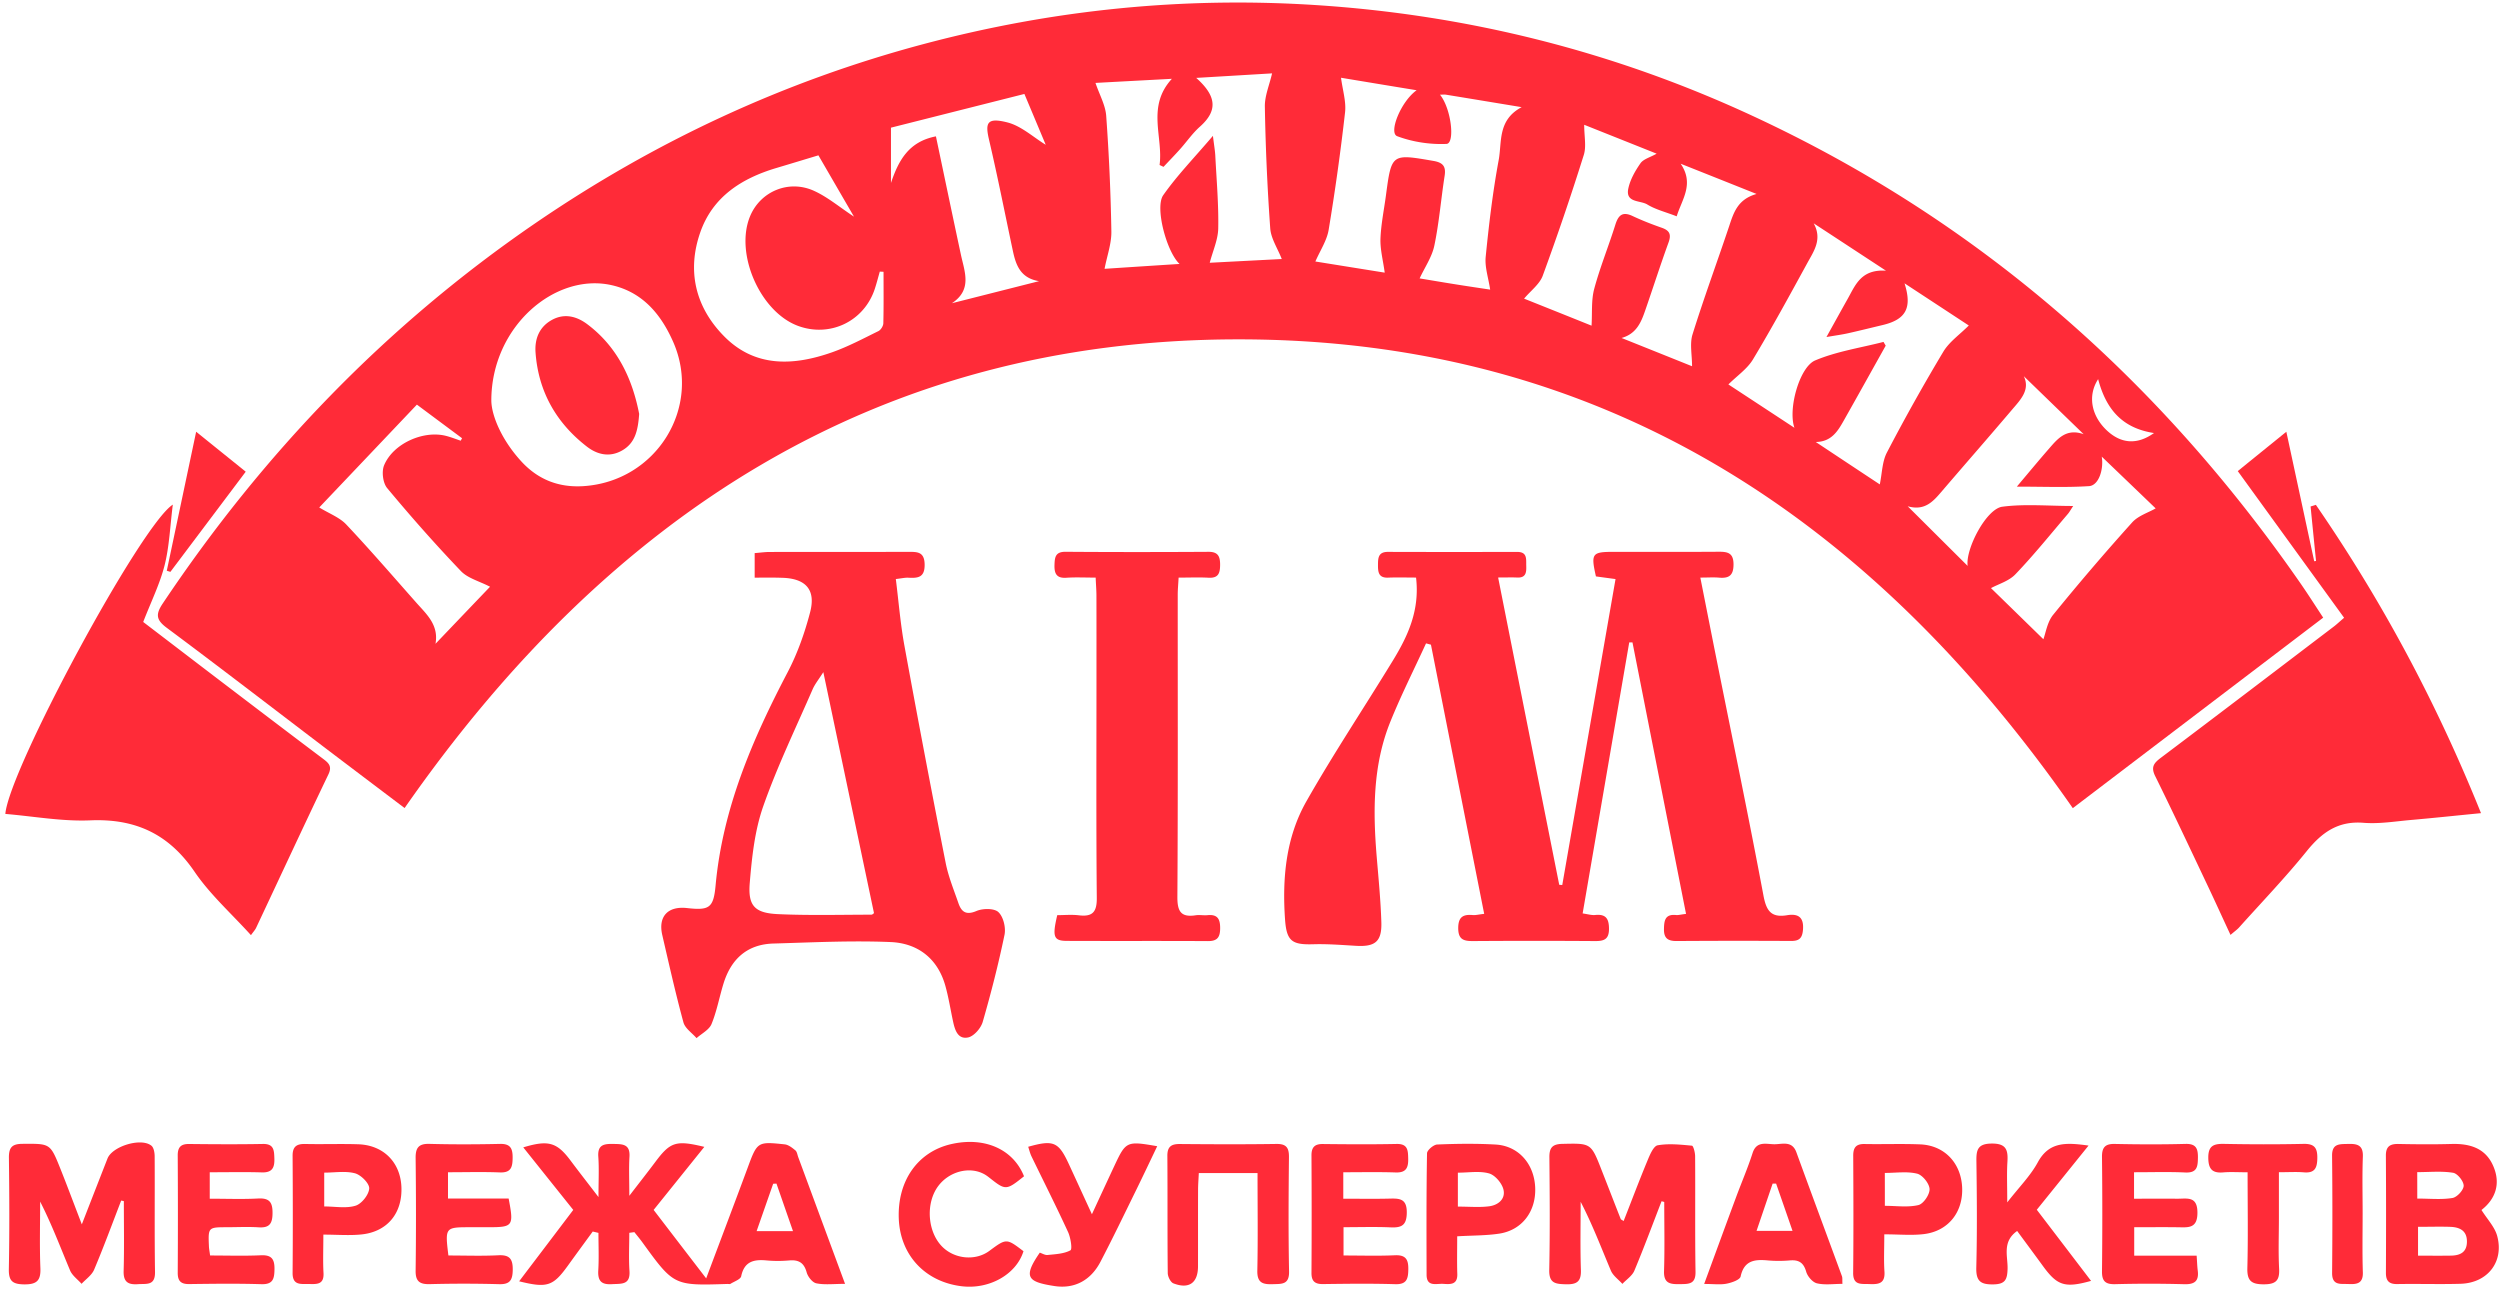
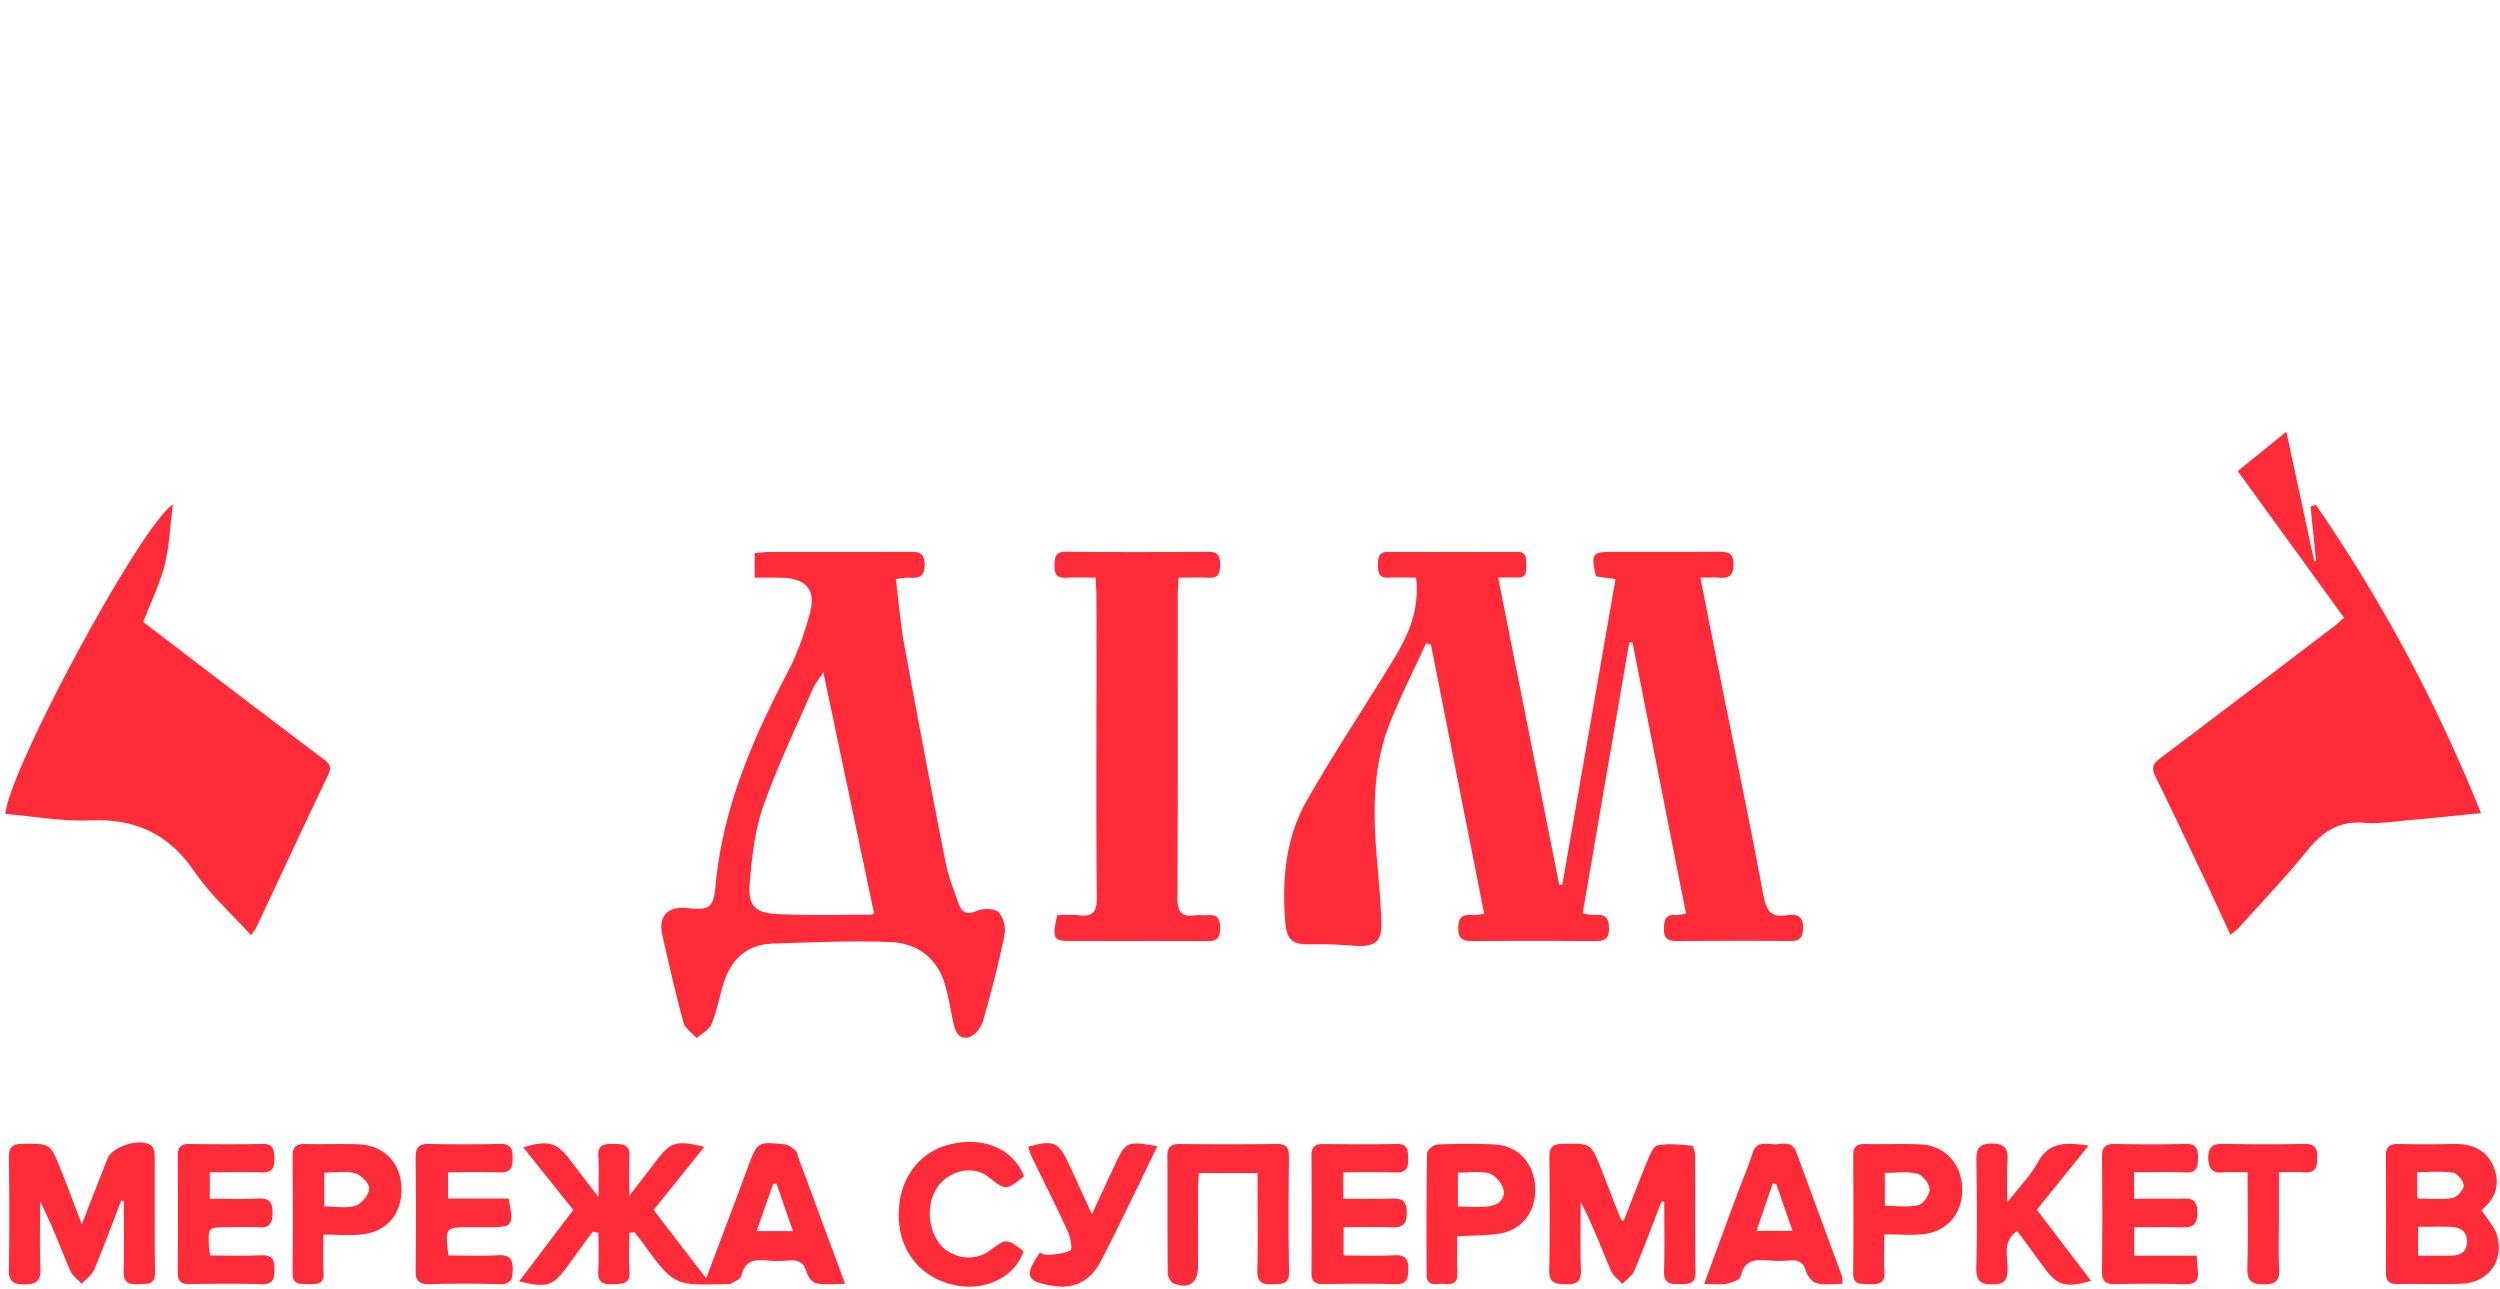
<svg xmlns="http://www.w3.org/2000/svg" width="382" height="197">
  <g fill="#FF2B38" fill-rule="evenodd">
-     <path d="M354.984 94.378c-12.833 9.768-25.546 19.433-38.26 29.108-31.06-44.578-72.119-71.664-127.551-71.632-55.335.032-96.335 27.092-127.351 71.616-4.125-3.119-8.265-6.243-12.395-9.378-7.984-6.07-15.924-12.19-23.968-18.178-1.621-1.211-1.686-2.06-.594-3.698 15.319-22.908 34.08-42.443 56.843-58.048C99.99 21.638 119.795 12.4 141.243 6.703 160.795 1.508 180.676-.52 200.85.763c23.383 1.486 45.762 7.102 67.037 16.988 34.46 16 61.952 40.179 83.541 71.26 1.178 1.692 2.281 3.432 3.557 5.367zm-67.752-20.362c.357-1.708.357-3.486 1.092-4.88a296.538 296.538 0 018.627-15.412c.903-1.502 2.492-2.594 3.881-3.989-2.989-1.962-6.405-4.205-9.821-6.443 1.178 3.713.254 5.513-3.314 6.367-1.783.427-3.562.87-5.351 1.27-.892.2-1.805.32-3.265.568 1.303-2.346 2.292-4.14 3.292-5.919 1.157-2.07 2.027-4.46 5.805-4.216-4.162-2.724-7.6-4.984-11.048-7.238 1.34 2.422.038 4.227-.935 6-2.714 4.962-5.422 9.935-8.336 14.784-.875 1.46-2.427 2.503-3.762 3.833 2.946 1.935 6.325 4.15 10.092 6.627-1.01-2.87.773-9.287 3.173-10.298 3.287-1.384 6.935-1.924 10.438-2.827.108.19.222.384.335.573-2.151 3.849-4.292 7.703-6.465 11.546-.902 1.595-1.886 3.146-4.221 3.173a4440.59 4440.59 0 009.783 6.481zm16.99 15.849c2.567 2.497 5.519 5.384 8.005 7.81.357-.94.584-2.605 1.487-3.724a366.48 366.48 0 0112.08-14.124c.936-1.038 2.492-1.508 3.59-2.146-2.54-2.443-5.552-5.33-8.238-7.908.324 1.892-.438 4.405-1.94 4.508-3.514.227-7.055.076-11.033.076 1.854-2.2 3.362-4.022 4.913-5.8 1.33-1.53 2.644-3.152 5.298-2.211-3.26-3.157-6.238-6.049-9.146-8.865 1.01 2.119-.54 3.638-1.849 5.178-3.513 4.141-7.092 8.227-10.627 12.352-1.313 1.53-2.589 3.108-5.265 2.346 3.26 3.243 6.2 6.173 9.157 9.113-.34-2.605 2.854-8.719 5.297-9.043 3.46-.454 7.033-.113 10.833-.113-.416.627-.59.956-.833 1.237-2.632 3.081-5.178 6.254-7.978 9.179-.995 1.06-2.627 1.519-3.751 2.135zM180.238 40.33c-1.962-1.806-3.806-8.638-2.497-10.503 2.118-3.022 4.724-5.697 7.594-9.07.19 1.551.335 2.346.368 3.14.189 3.67.513 7.34.443 11.011-.032 1.714-.822 3.416-1.297 5.243 3.475-.183 7.454-.389 11.005-.573-.643-1.648-1.654-3.135-1.762-4.686a343.836 343.836 0 01-.822-18.584c-.032-1.649.698-3.313 1.103-5.097-3.416.205-7.368.443-11.59.692 3.125 2.794 3.314 5.005.563 7.454-1.135 1.01-2.016 2.302-3.038 3.443-.816.914-1.681 1.8-2.524 2.697-.2-.097-.4-.194-.6-.286.578-4.297-2.027-8.908 1.88-13.168-4.232.227-8.21.438-11.675.627.606 1.795 1.514 3.379 1.638 5.016a315.77 315.77 0 01.79 17.665c.032 1.87-.666 3.752-1.039 5.725 3.406-.227 7.33-.481 11.46-.746zm62.951 9.432c.12-1.978-.06-3.897.411-5.638.892-3.313 2.2-6.513 3.227-9.794.465-1.476 1.108-2.038 2.632-1.32 1.45.682 2.952 1.266 4.465 1.795 1.195.422 1.476 1.017 1.027 2.25-1.254 3.448-2.367 6.94-3.573 10.41-.621 1.794-1.34 3.546-3.605 4.178 3.735 1.498 7.481 2.995 10.773 4.32 0-1.758-.373-3.433.07-4.86 1.725-5.54 3.74-10.995 5.584-16.498.692-2.075 1.286-4.15 4.205-4.967a8923.387 8923.387 0 00-11.6-4.622c2.109 3.098.195 5.433-.605 8.038-1.697-.66-3.227-1.032-4.497-1.81-1.065-.655-3.362-.228-2.898-2.428.287-1.373 1.05-2.708 1.865-3.875.449-.638 1.454-.887 2.465-1.46-3.951-1.578-7.676-3.06-11.07-4.416 0 1.773.351 3.319-.065 4.621a408.86 408.86 0 01-6.27 18.444c-.481 1.302-1.827 2.28-2.849 3.502 3.476 1.39 7.178 2.87 10.308 4.13zm-38.28-37.88c.242 1.886.805 3.637.615 5.302a351.204 351.204 0 01-2.508 17.951c-.275 1.627-1.286 3.124-2.027 4.822 3.314.535 7.2 1.157 10.595 1.702-.26-1.913-.703-3.55-.649-5.178.081-2.205.54-4.4.833-6.6.859-6.432.854-6.395 7.237-5.297 1.444.248 1.963.8 1.736 2.27-.557 3.551-.838 7.157-1.573 10.665-.357 1.74-1.465 3.324-2.25 5.022 1.428.232 3.368.567 5.309.875 1.984.32 3.973.611 5.47.838-.265-1.778-.838-3.422-.686-4.995.492-4.945 1.08-9.902 1.984-14.783.519-2.768-.195-6.13 3.513-8.103-4.2-.692-7.876-1.303-11.551-1.903-.26-.043-.535-.005-.93-.005 1.751 2.162 2.314 7.46.995 7.524-2.503.114-5.184-.297-7.53-1.178-1.346-.503.53-5.276 2.967-7.022-4.162-.68-8.091-1.335-11.55-1.908zM75.075 61.21c.032 2.394 1.68 6.167 4.648 9.362 2.54 2.73 5.687 3.957 9.46 3.708 11.054-.73 18.113-11.962 13.68-22.038-1.837-4.173-4.637-7.594-9.41-8.67-8.654-1.946-18.378 6.346-18.378 17.638zm49.978-37.476c-2.4.724-4.405 1.335-6.422 1.935-5.308 1.584-9.724 4.39-11.627 9.827-2.08 5.946-.719 11.481 3.65 15.898 4.734 4.794 10.604 4.508 16.486 2.437 2.437-.859 4.745-2.091 7.08-3.237.368-.179.741-.779.752-1.19.065-2.621.032-5.248.032-7.875a22.171 22.171 0 01-.573-.027c-.243.86-.464 1.719-.74 2.573-1.606 5.005-6.86 7.546-11.784 5.708-5.79-2.162-9.67-11.092-7.281-16.773 1.578-3.768 5.903-5.611 9.768-3.843 2.07.94 3.875 2.475 6.097 3.94-1.957-3.367-3.778-6.513-5.438-9.373zm34.735-1.61a4415.36 4415.36 0 00-3.26-7.768c-7.032 1.778-13.74 3.47-20.388 5.151v8.449c1.15-3.416 2.686-6.308 6.87-7.12 1.292 6.136 2.535 12.109 3.816 18.077.562 2.627 1.762 5.345-1.373 7.421l13.314-3.373c-2.817-.454-3.53-2.421-3.995-4.6-1.21-5.68-2.33-11.384-3.654-17.038-.59-2.53-.335-3.421 2.816-2.616 2.13.546 3.962 2.265 5.854 3.416zM74.88 89.654c-1.638-.85-3.395-1.287-4.454-2.396-3.908-4.086-7.654-8.335-11.27-12.68-.654-.79-.865-2.53-.46-3.493 1.384-3.313 5.979-5.356 9.422-4.491.773.194 1.519.491 2.276.746.07-.125.14-.255.21-.379-2.286-1.697-4.573-3.4-6.902-5.135-5.195 5.476-10.254 10.8-14.92 15.714 1.536.94 3.103 1.518 4.125 2.6 3.67 3.891 7.162 7.945 10.708 11.95 1.562 1.768 3.449 3.39 2.93 6.282 2.881-3.016 5.762-6.032 8.335-8.719zm254.25-23.487c-5.022-.763-7.379-3.838-8.535-8.233-1.638 2.54-1.038 5.579 1.286 7.795 2.13 2.027 4.6 2.33 7.249.438z" />
    <path d="M226.784 139.638c-2.752-13.892-5.443-27.514-8.135-41.13-.249-.065-.498-.135-.752-.2-1.821 3.968-3.794 7.876-5.432 11.924-2.724 6.703-2.687 13.746-2.092 20.827.276 3.276.595 6.563.697 9.85.092 2.977-.946 3.794-3.919 3.61-2.135-.124-4.275-.297-6.41-.238-3.287.103-4.146-.422-4.384-3.757-.443-6.28.113-12.535 3.254-18.07 4.151-7.308 8.821-14.313 13.205-21.492 2.292-3.751 4.146-7.676 3.557-12.708-1.438 0-2.854-.049-4.265.01-1.47.06-1.557-.853-1.551-1.945 0-1.081.06-1.995 1.519-1.99 6.589.022 13.178.017 19.762.006 1.557 0 1.346 1.108 1.373 2.092.032.99-.011 1.887-1.384 1.822-.827-.038-1.66-.006-2.913-.006 3.145 15.838 6.243 31.395 9.335 46.952.156.016.313.027.465.037 2.702-15.513 5.4-31.032 8.14-46.75-1.146-.152-2.086-.282-2.995-.406-.789-3.487-.6-3.746 2.617-3.752 5.356 0 10.719.022 16.086-.016 1.4-.01 2.324.146 2.32 1.935 0 1.687-.693 2.157-2.212 2.022-.821-.076-1.66-.01-2.86-.01.898 4.513 1.73 8.756 2.58 12.994 2.372 11.854 4.832 23.697 7.064 35.578.432 2.314 1.151 3.427 3.595 3.022 1.648-.276 2.605.237 2.448 2.205-.102 1.287-.567 1.735-1.81 1.724a1451.61 1451.61 0 00-17.46.011c-1.319.011-1.995-.367-1.973-1.816.022-1.303.157-2.319 1.838-2.157.362.038.74-.08 1.535-.173-2.746-13.902-5.465-27.692-8.184-41.48h-.497l-7.119 41.41c.784.108 1.362.297 1.919.238 1.643-.168 2.108.573 2.108 2.13 0 1.621-.795 1.864-2.151 1.854-6.2-.044-12.406-.044-18.606 0-1.438.01-2.28-.222-2.28-1.973 0-1.72.75-2.136 2.232-2 .437.037.892-.092 1.735-.184zM353.865 77.14c10.076 14.633 18.427 30.195 25.232 47.109-3.865.378-7.243.74-10.632 1.037-2.438.211-4.903.633-7.32.438-3.88-.313-6.356 1.46-8.67 4.32-3.264 4.042-6.875 7.8-10.345 11.675-.298.33-.67.584-1.308 1.135-1.222-2.627-2.336-5.086-3.492-7.524-2.649-5.59-5.281-11.2-8.022-16.752-.686-1.394-.184-1.994.876-2.794 8.86-6.67 17.675-13.395 26.497-20.103.357-.276.692-.595 1.497-1.286L341.93 71.984c2.313-1.876 4.654-3.773 7.421-6.011 1.481 6.881 2.87 13.335 4.26 19.784.097-.011.189-.027.28-.038-.28-2.778-.561-5.551-.832-8.33.265-.075.536-.162.806-.248zM115.314 88.265v-3.751c.837-.065 1.572-.173 2.297-.173 7.043-.011 14.086 0 21.13-.017 1.389 0 2.524-.06 2.545 1.952.017 1.967-1.016 2.075-2.464 2-.514-.033-1.033.097-1.94.2.437 3.492.707 6.897 1.323 10.243a2448.83 2448.83 0 006.292 33.124c.411 2.087 1.238 4.098 1.935 6.12.46 1.345 1.146 1.929 2.773 1.237.968-.41 2.703-.432 3.346.168.763.708 1.163 2.373.94 3.464-.929 4.482-2.064 8.925-3.334 13.32-.276.956-1.33 2.172-2.216 2.367-1.622.34-2.05-1.195-2.33-2.519-.384-1.795-.67-3.616-1.162-5.373-1.179-4.205-4.249-6.513-8.379-6.681-5.951-.249-11.924.054-17.892.227-4.032.113-6.486 2.39-7.637 6.151-.627 2.044-1.011 4.179-1.817 6.146-.362.887-1.508 1.454-2.292 2.157-.686-.795-1.756-1.492-2.005-2.416-1.2-4.411-2.2-8.881-3.232-13.34-.65-2.828.848-4.439 3.762-4.12 3.421.384 4.065 0 4.384-3.437 1.075-11.757 5.616-22.298 11.01-32.595 1.508-2.881 2.617-6.033 3.438-9.178.903-3.465-.697-5.173-4.34-5.255-1.303-.048-2.59-.021-4.135-.021zm10.491 14.438c-.697 1.102-1.286 1.821-1.643 2.638-2.584 5.945-5.421 11.81-7.557 17.908-1.286 3.692-1.719 7.751-2.043 11.68-.292 3.509.784 4.595 4.352 4.752 4.735.216 9.486.087 14.227.081.183 0 .367-.216.405-.238-2.568-12.2-5.103-24.286-7.74-36.821zm-87.459 40.189c-2.973-3.287-6.222-6.184-8.6-9.665-3.94-5.79-9.049-8.173-15.978-7.876-4.298.179-8.638-.621-12.952-.983.552-6.741 20.72-44.173 25.59-47.26-.417 3.26-.52 6.314-1.244 9.222-.719 2.865-2.07 5.584-3.28 8.708 3.632 2.773 7.675 5.87 11.734 8.962 5.233 3.984 10.47 7.973 15.72 11.924.853.649 1.459 1.125.842 2.406-3.73 7.784-7.367 15.627-11.043 23.438-.151.324-.41.589-.79 1.124zm123.2-3.054c1.054 0 2.195-.114 3.303.021 2.097.255 2.762-.508 2.74-2.648-.103-11.335-.048-22.665-.048-34 0-4.06.005-8.12-.006-12.173 0-.827-.07-1.654-.119-2.779-1.61 0-3.043-.075-4.465.022-1.47.103-1.86-.595-1.827-1.908.038-1.178.098-2.07 1.692-2.06 7.276.055 14.552.05 21.827.006 1.47-.01 1.79.686 1.79 1.978-.006 1.27-.255 2.065-1.763 1.979-1.443-.081-2.886-.017-4.578-.017-.054.995-.135 1.8-.135 2.611-.006 15.395.043 30.784-.054 46.173-.011 2.162.502 3.157 2.767 2.816.595-.097 1.227.038 1.833-.021 1.567-.157 1.951.621 1.935 2.048-.016 1.352-.454 1.92-1.865 1.914-7.195-.043-14.395 0-21.595-.032-1.989-.017-2.21-.633-1.432-3.93zm-65.389 48.535c0 1.94-.103 3.892.027 5.827.146 2.19-1.254 1.93-2.676 2.022-1.605.097-2.184-.481-2.092-2.092.114-1.914.027-3.833.027-5.746-.292-.07-.578-.135-.875-.206-1.282 1.757-2.563 3.503-3.833 5.265-2.238 3.087-3.135 3.4-7.41 2.34 2.772-3.659 5.475-7.215 8.27-10.907-2.568-3.211-5.07-6.34-7.638-9.557 3.88-1.173 5.157-.762 7.27 2.076 1.232 1.648 2.497 3.264 4.222 5.519 0-2.509.102-4.352-.027-6.173-.125-1.8.832-1.973 2.248-1.946 1.395.027 2.638-.038 2.514 1.962-.108 1.74-.022 3.492-.022 5.962 1.573-2.049 2.773-3.573 3.935-5.124 2.32-3.109 3.157-3.411 7.525-2.352-2.611 3.249-5.12 6.368-7.746 9.633a7956.54 7956.54 0 008.027 10.46c1.638-4.358 3.14-8.336 4.632-12.32a874.882 874.882 0 001.681-4.513c1.498-4.054 1.503-4.087 5.692-3.644.573.065 1.151.525 1.627.92.254.216.303.686.438 1.043 2.324 6.297 4.649 12.589 7.151 19.351-1.735 0-3.102.178-4.383-.081-.6-.114-1.298-1.006-1.482-1.67-.405-1.476-1.216-1.952-2.664-1.827-1.14.097-2.303.108-3.444 0-1.951-.184-3.421.13-3.897 2.416-.103.48-1.06.794-1.643 1.162-.114.07-.303.01-.454.016-8.195.265-8.195.265-12.984-6.335-.395-.546-.827-1.06-1.243-1.584a51.5 51.5 0 01-.773.103zm22.486-7.519c-.167.01-.335.016-.502.022-.822 2.356-1.644 4.702-2.53 7.238h5.557c-.887-2.541-1.703-4.903-2.525-7.26zm-100.124 2.589c-1.362 3.525-2.665 7.081-4.135 10.557-.352.838-1.265 1.46-1.92 2.168-.6-.676-1.42-1.254-1.756-2.044-1.47-3.497-2.8-7.054-4.573-10.519 0 3.39-.097 6.79.038 10.173.076 1.914-.573 2.492-2.47 2.476-1.79-.022-2.39-.513-2.352-2.351.108-5.66.081-11.325.011-16.979-.016-1.567.449-2.14 2.076-2.146 4.205-.027 4.221-.108 5.757 3.72 1.064 2.659 2.064 5.35 3.308 8.583a7062.44 7062.44 0 013.919-10.049c.735-1.886 5.135-3.237 6.708-1.973.373.298.502 1.082.502 1.644.038 5.892-.037 11.783.054 17.675.033 2.12-1.313 1.752-2.594 1.844-1.508.108-2.249-.32-2.2-2.011.103-3.552.032-7.114.032-10.676-.135-.032-.27-.06-.405-.092zm235.367.108c-1.372 3.546-2.691 7.108-4.162 10.622-.335.784-1.205 1.34-1.821 2.005-.6-.67-1.433-1.248-1.762-2.032-1.476-3.492-2.817-7.049-4.617-10.508 0 3.476-.08 6.951.038 10.421.06 1.784-.643 2.222-2.292 2.179-1.556-.043-2.589-.12-2.546-2.173.12-5.74.076-11.481.022-17.227-.01-1.443.432-2.016 1.962-2.054 4.395-.098 4.395-.157 6.022 4.021.978 2.487 1.94 4.984 2.919 7.47.021.06.113.087.443.298 1.227-3.13 2.39-6.222 3.66-9.276.356-.86.907-2.183 1.545-2.297 1.692-.297 3.492-.103 5.233.06.216.021.486 1.048.486 1.61.043 5.892-.032 11.795.06 17.681.027 1.881-1.017 1.844-2.346 1.865-1.46.022-2.535-.043-2.465-2.005.113-3.514.032-7.033.032-10.546a5.108 5.108 0 00-.41-.114zm125.282 1.335c.886 1.411 2.016 2.579 2.394 3.941 1.092 3.962-1.454 7.216-5.594 7.335-3.206.097-6.422-.016-9.627.043-1.276.027-1.784-.46-1.773-1.735.027-5.962.032-11.919-.006-17.88-.01-1.455.665-1.822 1.973-1.79 2.676.054 5.346.076 8.022 0 2.821-.086 5.238.622 6.421 3.395 1.179 2.735.287 5.06-1.81 6.691zm-9.692 2.573v4.406c1.724 0 3.383.021 5.043-.006 1.351-.027 2.395-.475 2.427-2.075.038-1.698-1.043-2.254-2.481-2.32-1.6-.059-3.19-.005-4.99-.005zm-.12-4.318c1.914 0 3.682.189 5.374-.087.702-.113 1.708-1.21 1.719-1.87.005-.692-.946-1.881-1.622-1.984-1.751-.286-3.578-.097-5.476-.097.006 1.416.006 2.54.006 4.038zm-177.205-3.892h-8.973c-.043.919-.113 1.735-.113 2.551-.016 3.903 0 7.8-.01 11.708-.006 2.519-1.374 3.514-3.758 2.59-.438-.168-.86-1.028-.865-1.574-.064-5.967-.016-11.935-.059-17.908-.01-1.443.632-1.827 1.951-1.81 4.892.043 9.795.064 14.692-.011 1.54-.027 1.952.578 1.935 2.027-.06 5.816-.097 11.632.017 17.448.043 2.033-1.092 1.908-2.465 1.952-1.53.054-2.427-.173-2.384-2.07.103-4.887.032-9.774.032-14.903zm68.244 16.941c1.73-4.714 3.27-8.925 4.832-13.136.843-2.292 1.822-4.54 2.568-6.865.583-1.827 1.983-1.394 3.194-1.351 1.254.048 2.816-.649 3.503 1.243 2.297 6.314 4.643 12.61 6.957 18.919.097.265.043.59.075 1.173-1.362 0-2.686.205-3.892-.081-.67-.157-1.437-1.054-1.643-1.768-.394-1.373-1.108-1.848-2.475-1.735a19.673 19.673 0 01-3.433 0c-2-.184-3.59.027-4.113 2.46-.114.508-1.346.94-2.125 1.092-.94.194-1.951.048-3.448.048zm8.005-8.114h5.497c-.886-2.557-1.692-4.887-2.508-7.222-.173 0-.351 0-.53-.005-.789 2.324-1.583 4.648-2.459 7.227zm-190.681-4.941c.805 4.21.676 4.379-3.043 4.384h-2.757c-3.924 0-3.924 0-3.405 4.319 2.502 0 5.075.097 7.632-.033 1.768-.091 2.227.606 2.2 2.265-.027 1.54-.438 2.2-2.092 2.152a196.593 196.593 0 00-10.562-.006c-1.535.038-2.206-.389-2.184-2.048.076-5.741.065-11.482 0-17.222-.016-1.546.449-2.205 2.092-2.162 3.595.097 7.195.086 10.79.005 1.567-.038 1.945.654 1.94 2.07-.006 1.427-.195 2.363-1.968 2.287-2.578-.103-5.167-.027-7.908-.027v4.016h9.265zm-45.67-4.016v4.043c2.546 0 4.973.097 7.389-.032 1.762-.092 2.227.605 2.205 2.275-.016 1.568-.48 2.238-2.113 2.13-1.6-.103-3.211-.021-4.822-.016-2.903.005-2.908.005-2.784 2.924.017.368.092.74.179 1.395 2.621 0 5.205.086 7.773-.033 1.68-.075 2.092.65 2.065 2.168-.022 1.432-.233 2.303-2 2.249-3.67-.114-7.341-.065-11.017-.017-1.265.017-1.773-.443-1.767-1.73.038-5.967.032-11.94 0-17.907-.011-1.27.47-1.784 1.751-1.768 3.751.043 7.497.065 11.249-.005 1.73-.038 1.724 1.005 1.767 2.237.044 1.39-.33 2.157-1.913 2.109-2.568-.082-5.157-.022-7.962-.022zm173.205 0v4.043c2.449 0 4.795.043 7.135-.016 1.546-.043 2.584.06 2.568 2.14-.016 1.941-.784 2.33-2.465 2.255-2.351-.103-4.703-.027-7.2-.027v4.324c2.681 0 5.27.086 7.838-.033 1.692-.08 2.086.665 2.06 2.173-.022 1.433-.239 2.298-2 2.244-3.671-.114-7.347-.065-11.017-.017-1.265.017-1.79-.437-1.778-1.724.037-5.967.032-11.94 0-17.908-.011-1.26.47-1.784 1.75-1.768 3.747.044 7.504.07 11.25-.01 1.73-.038 1.75.983 1.778 2.221.032 1.357-.27 2.184-1.892 2.135-2.584-.092-5.178-.032-8.027-.032zm120.827 0v4.043c2.254 0 4.443-.01 6.638 0 1.476.011 3.043-.438 3.049 2.124.005 2.433-1.363 2.265-2.952 2.238-2.194-.032-4.394-.005-6.708-.005v4.346h9.54c.07.94.082 1.61.168 2.276.206 1.61-.48 2.13-2.075 2.086a196.592 196.592 0 00-10.563-.005c-1.475.032-2.01-.46-1.994-1.968a780.71 780.71 0 000-17.449c-.016-1.47.46-2.043 1.967-2.01 3.595.075 7.195.091 10.79-.006 1.605-.038 1.913.687 1.902 2.076-.016 1.394-.113 2.373-1.93 2.292-2.508-.12-5.027-.038-7.832-.038zm-17.859 8.973c-2.346 1.643-1.4 3.897-1.465 5.822-.054 1.594-.352 2.308-2.157 2.34-1.984.038-2.676-.503-2.622-2.573.136-5.427.092-10.86.017-16.292-.022-1.703.21-2.632 2.319-2.654 2.232-.027 2.535.968 2.421 2.779-.113 1.827-.027 3.664-.027 6.21 1.827-2.351 3.551-4.065 4.665-6.119 1.73-3.189 4.335-3.037 7.757-2.562-2.768 3.433-5.314 6.595-7.908 9.806 2.8 3.67 5.513 7.221 8.292 10.87-4.028 1.124-5.173.73-7.379-2.308-1.249-1.72-2.524-3.427-3.913-5.32zm-258.812.557c0 2.221-.08 4.043.022 5.854.103 1.8-1.021 1.719-2.227 1.692-1.21-.027-2.513.27-2.497-1.698.049-5.967.038-11.935 0-17.902-.005-1.45.665-1.827 1.978-1.795 2.676.06 5.357-.043 8.028.043 3.854.12 6.454 2.73 6.621 6.508.173 3.984-2.108 6.833-6.043 7.265-1.86.2-3.762.033-5.881.033zm.13-4.303c1.692 0 3.363.33 4.795-.119.93-.286 2.027-1.681 2.081-2.627.043-.768-1.248-2.065-2.167-2.319-1.46-.39-3.098-.103-4.708-.103v5.168zm173.12 4.562c0 2.114-.044 3.94.016 5.762.048 1.687-1.098 1.568-2.173 1.503-1.033-.06-2.514.508-2.52-1.39-.015-6.188-.042-12.372.066-18.556.01-.481 1-1.324 1.551-1.346 2.973-.124 5.968-.162 8.93.005 3.492.2 5.908 2.957 6.048 6.595.14 3.633-2.016 6.497-5.519 7.022-2.005.302-4.064.265-6.4.405zm.102-4.54c1.752 0 3.276.146 4.762-.044 1.417-.178 2.59-1.146 2.184-2.638-.27-.962-1.286-2.145-2.2-2.394-1.454-.4-3.097-.108-4.746-.108v5.184zm65.157 4.237c0 2.233-.092 3.979.027 5.72.119 1.848-.957 1.934-2.319 1.88-1.216-.054-2.486.244-2.465-1.724.065-5.967.038-11.924.011-17.892-.005-1.243.432-1.81 1.735-1.784 2.822.054 5.66-.06 8.481.054 3.676.141 6.216 2.79 6.422 6.487.21 3.805-2.065 6.757-5.827 7.222-1.865.227-3.79.037-6.065.037zm.086-4.356c1.752 0 3.514.265 5.125-.114.773-.184 1.746-1.621 1.708-2.454-.038-.843-1.076-2.14-1.903-2.346-1.535-.378-3.232-.113-4.935-.113.005 1.724.005 3.156.005 5.027zm-131.535-4.514c-2.708 2.168-2.816 2.173-5.216.276-.303-.238-.605-.47-.946-.643-2.243-1.173-5.297-.346-6.946 1.859-1.962 2.627-1.654 7.043.654 9.308 1.914 1.876 5.065 2.14 7.146.606 2.622-1.941 2.622-1.941 5.227.043-1.103 3.551-5.243 5.886-9.503 5.346-5.545-.698-9.308-4.74-9.55-10.265-.25-5.838 2.918-10.324 8.091-11.465 5.065-1.124 9.4.816 11.043 4.935zm20.352-4.595c-1.12 2.346-2.12 4.46-3.152 6.568-1.821 3.708-3.61 7.433-5.519 11.092-1.465 2.81-3.94 4.178-7.027 3.708-4.13-.638-4.843-1.34-2.243-5.103.368.12.795.4 1.19.357 1.2-.124 2.486-.173 3.491-.713.308-.163.033-1.93-.362-2.79-1.79-3.891-3.719-7.713-5.59-11.567-.22-.46-.34-.973-.502-1.465 3.881-1.092 4.638-.762 6.222 2.67 1.119 2.417 2.227 4.844 3.513 7.638 1.238-2.676 2.346-5.07 3.46-7.454 1.74-3.703 1.86-3.751 6.519-2.94zm166.61 3.984c-1.454 0-2.589-.08-3.708.017-1.692.145-2.28-.509-2.297-2.217-.022-1.816.778-2.167 2.368-2.14 4.06.08 8.119.092 12.178 0 1.632-.033 2.13.573 2.113 2.14-.016 1.498-.345 2.352-2.048 2.211-1.13-.097-2.281-.021-3.822-.021v6.956c0 2.6-.102 5.211.033 7.806.092 1.816-.53 2.367-2.357 2.367-1.892 0-2.546-.546-2.497-2.475.124-4.73.037-9.476.037-14.644z" />
-     <path d="M37.546 72.076a33825.12 33825.12 0 01-11.514 15.308c-.178-.06-.362-.114-.546-.179 1.465-6.924 2.925-13.843 4.487-21.237 2.719 2.194 5.065 4.08 7.573 6.108zM361.01 185.47c0 2.984-.064 5.968.033 8.952.049 1.702-.902 1.837-2.184 1.778-1.205-.06-2.524.286-2.513-1.692.054-5.967.06-11.935-.005-17.908-.017-1.897 1.145-1.768 2.427-1.805 1.421-.044 2.346.167 2.275 1.946-.108 2.913-.032 5.821-.032 8.73zM97.665 63.249c-.184 2.573-.633 4.46-2.606 5.583-1.918 1.098-3.81.622-5.367-.578-4.692-3.622-7.427-8.422-7.86-14.378-.15-2.081.557-3.946 2.546-5.017 1.936-1.043 3.811-.486 5.373.692 4.72 3.546 6.92 8.546 7.914 13.698z" />
  </g>
</svg>